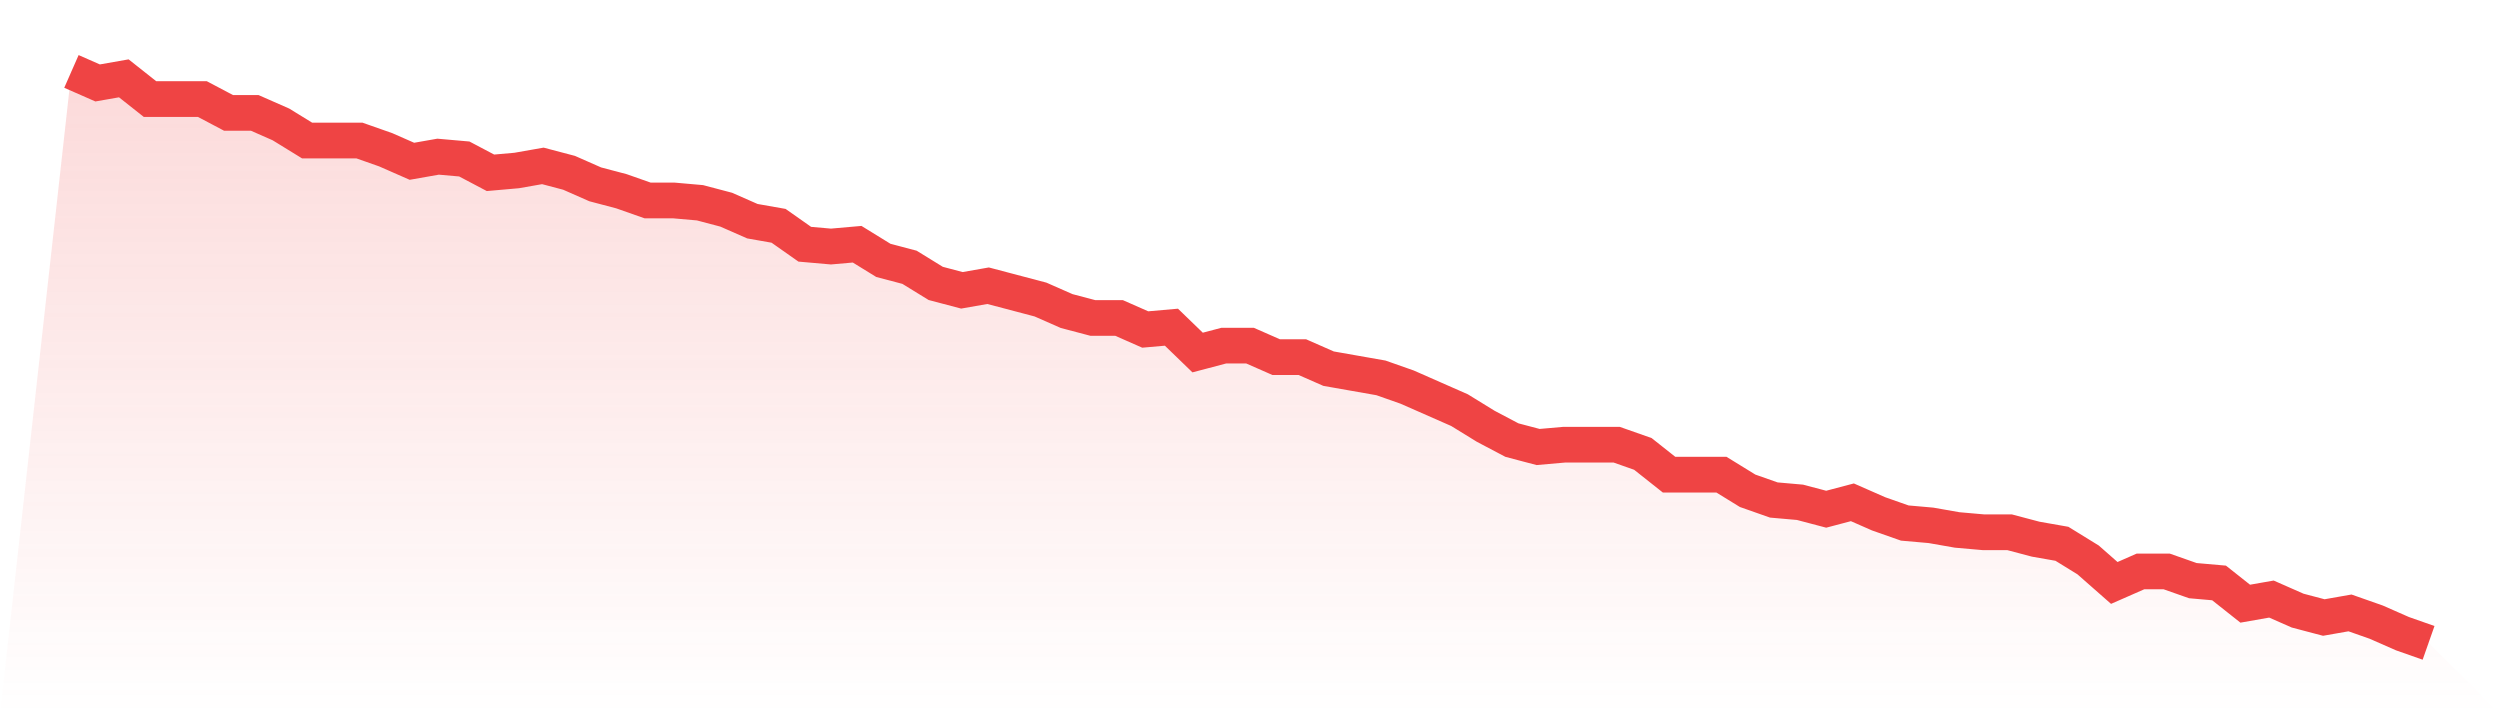
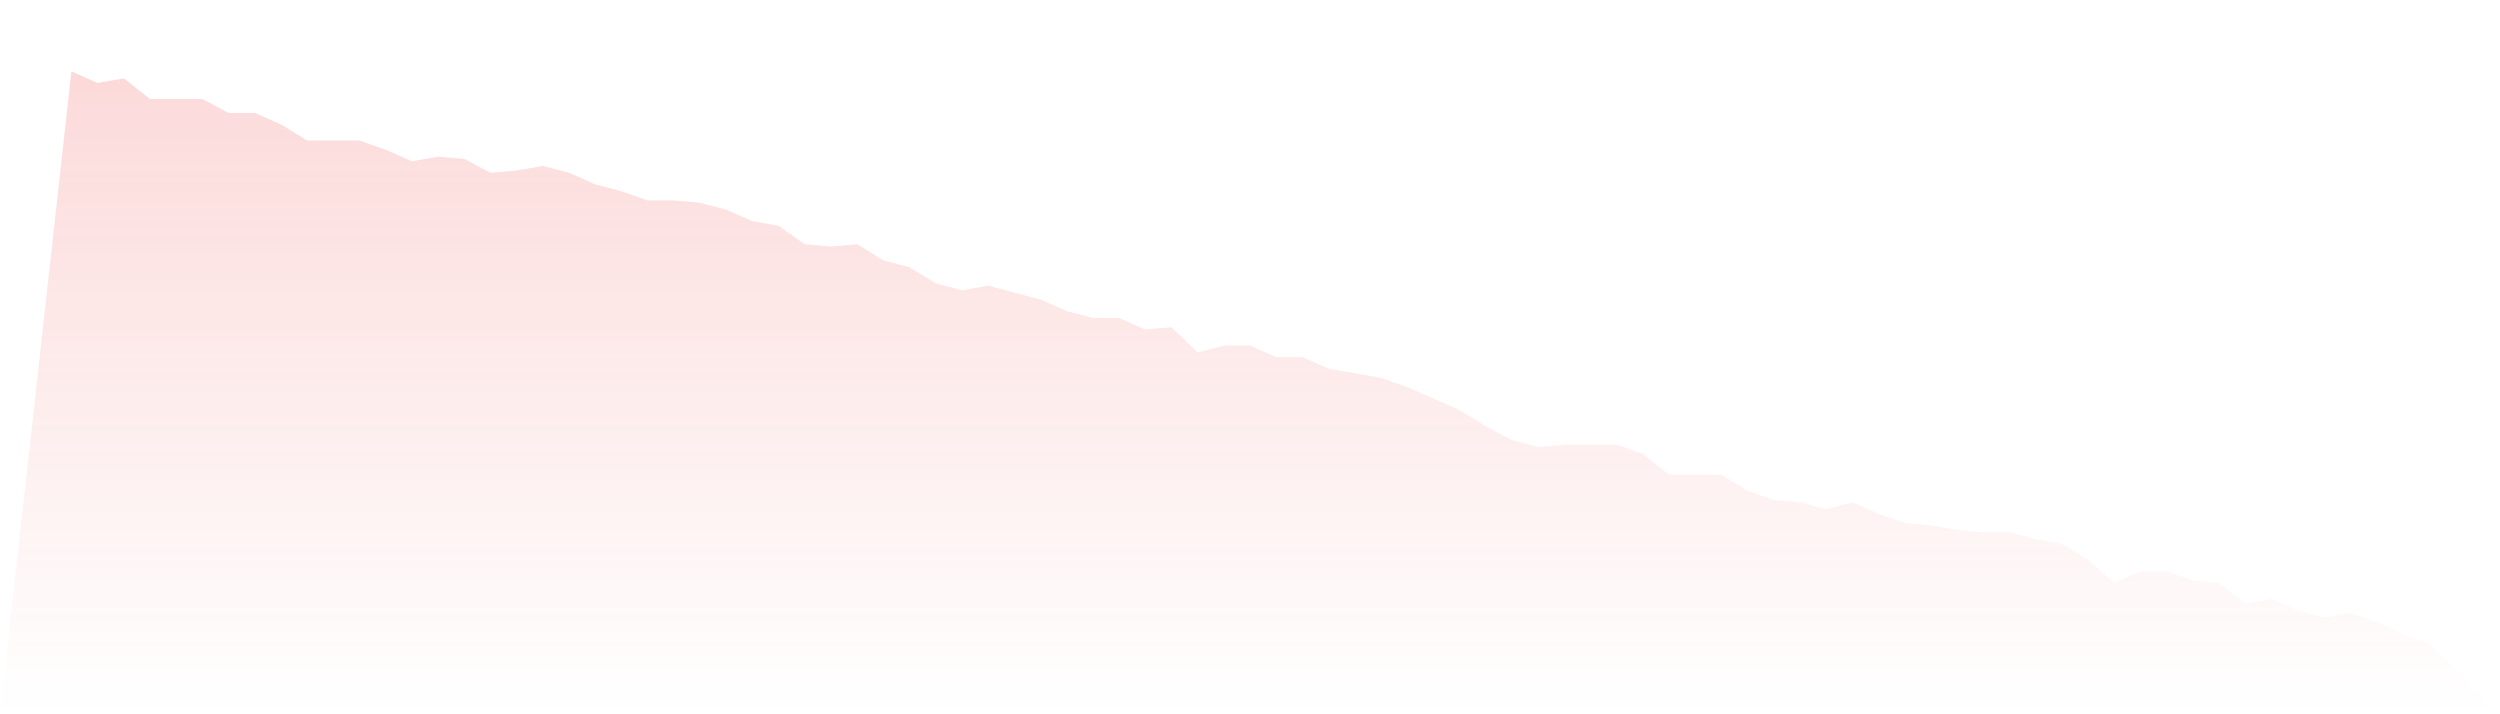
<svg xmlns="http://www.w3.org/2000/svg" viewBox="0 0 140 40">
  <defs>
    <linearGradient id="gradient" x1="0" x2="0" y1="0" y2="1">
      <stop offset="0%" stop-color="#ef4444" stop-opacity="0.2" />
      <stop offset="100%" stop-color="#ef4444" stop-opacity="0" />
    </linearGradient>
  </defs>
  <path d="M4,4 L4,4 L5.467,4.645 L6.933,4.387 L8.4,5.548 L9.867,5.548 L11.333,5.548 L12.8,6.323 L14.267,6.323 L15.733,6.968 L17.2,7.871 L18.667,7.871 L20.133,7.871 L21.6,8.387 L23.067,9.032 L24.533,8.774 L26,8.903 L27.467,9.677 L28.933,9.548 L30.4,9.29 L31.867,9.677 L33.333,10.323 L34.8,10.71 L36.267,11.226 L37.733,11.226 L39.2,11.355 L40.667,11.742 L42.133,12.387 L43.6,12.645 L45.067,13.677 L46.533,13.806 L48,13.677 L49.467,14.581 L50.933,14.968 L52.4,15.871 L53.867,16.258 L55.333,16 L56.8,16.387 L58.267,16.774 L59.733,17.419 L61.2,17.806 L62.667,17.806 L64.133,18.452 L65.6,18.323 L67.067,19.742 L68.533,19.355 L70,19.355 L71.467,20 L72.933,20 L74.4,20.645 L75.867,20.903 L77.333,21.161 L78.8,21.677 L80.267,22.323 L81.733,22.968 L83.2,23.871 L84.667,24.645 L86.133,25.032 L87.6,24.903 L89.067,24.903 L90.533,24.903 L92,25.419 L93.467,26.581 L94.933,26.581 L96.4,26.581 L97.867,27.484 L99.333,28 L100.8,28.129 L102.267,28.516 L103.733,28.129 L105.2,28.774 L106.667,29.29 L108.133,29.419 L109.6,29.677 L111.067,29.806 L112.533,29.806 L114,30.194 L115.467,30.452 L116.933,31.355 L118.4,32.645 L119.867,32 L121.333,32 L122.8,32.516 L124.267,32.645 L125.733,33.806 L127.2,33.548 L128.667,34.194 L130.133,34.581 L131.6,34.323 L133.067,34.839 L134.533,35.484 L136,36 L140,40 L0,40 z" fill="url(#gradient)" />
-   <path d="M4,4 L4,4 L5.467,4.645 L6.933,4.387 L8.4,5.548 L9.867,5.548 L11.333,5.548 L12.8,6.323 L14.267,6.323 L15.733,6.968 L17.2,7.871 L18.667,7.871 L20.133,7.871 L21.6,8.387 L23.067,9.032 L24.533,8.774 L26,8.903 L27.467,9.677 L28.933,9.548 L30.4,9.29 L31.867,9.677 L33.333,10.323 L34.8,10.71 L36.267,11.226 L37.733,11.226 L39.2,11.355 L40.667,11.742 L42.133,12.387 L43.6,12.645 L45.067,13.677 L46.533,13.806 L48,13.677 L49.467,14.581 L50.933,14.968 L52.4,15.871 L53.867,16.258 L55.333,16 L56.8,16.387 L58.267,16.774 L59.733,17.419 L61.2,17.806 L62.667,17.806 L64.133,18.452 L65.6,18.323 L67.067,19.742 L68.533,19.355 L70,19.355 L71.467,20 L72.933,20 L74.4,20.645 L75.867,20.903 L77.333,21.161 L78.8,21.677 L80.267,22.323 L81.733,22.968 L83.2,23.871 L84.667,24.645 L86.133,25.032 L87.6,24.903 L89.067,24.903 L90.533,24.903 L92,25.419 L93.467,26.581 L94.933,26.581 L96.4,26.581 L97.867,27.484 L99.333,28 L100.8,28.129 L102.267,28.516 L103.733,28.129 L105.2,28.774 L106.667,29.29 L108.133,29.419 L109.6,29.677 L111.067,29.806 L112.533,29.806 L114,30.194 L115.467,30.452 L116.933,31.355 L118.4,32.645 L119.867,32 L121.333,32 L122.8,32.516 L124.267,32.645 L125.733,33.806 L127.2,33.548 L128.667,34.194 L130.133,34.581 L131.6,34.323 L133.067,34.839 L134.533,35.484 L136,36" fill="none" stroke="#ef4444" stroke-width="2" />
</svg>